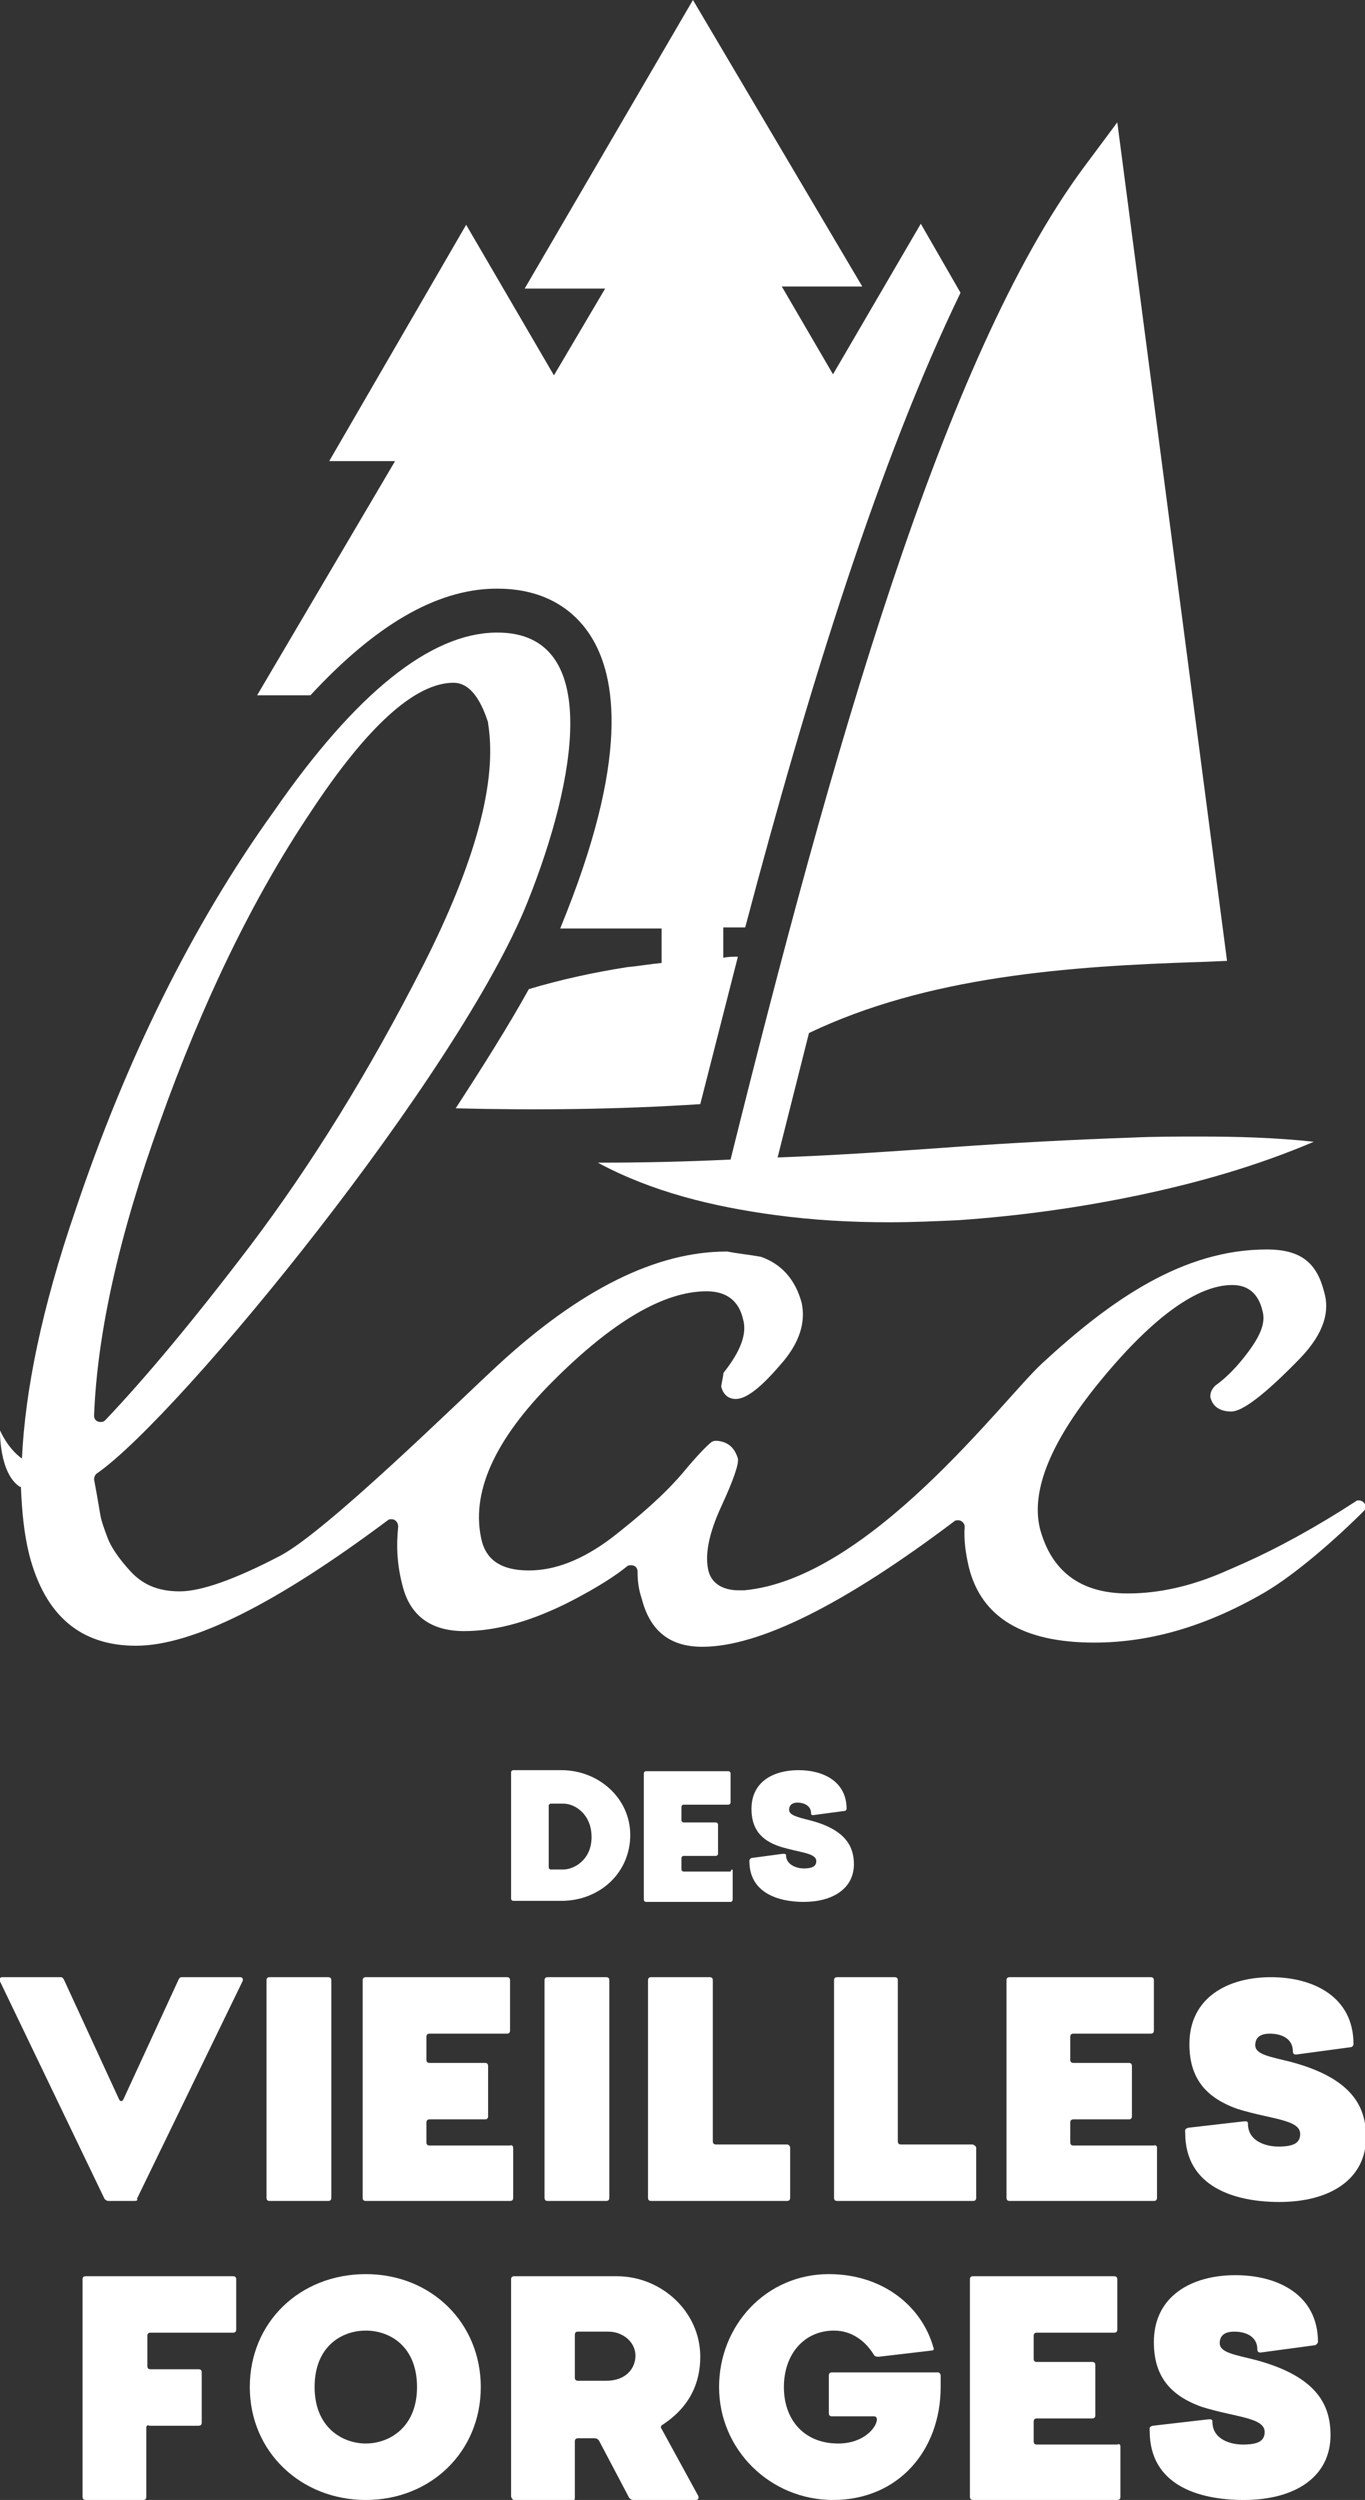
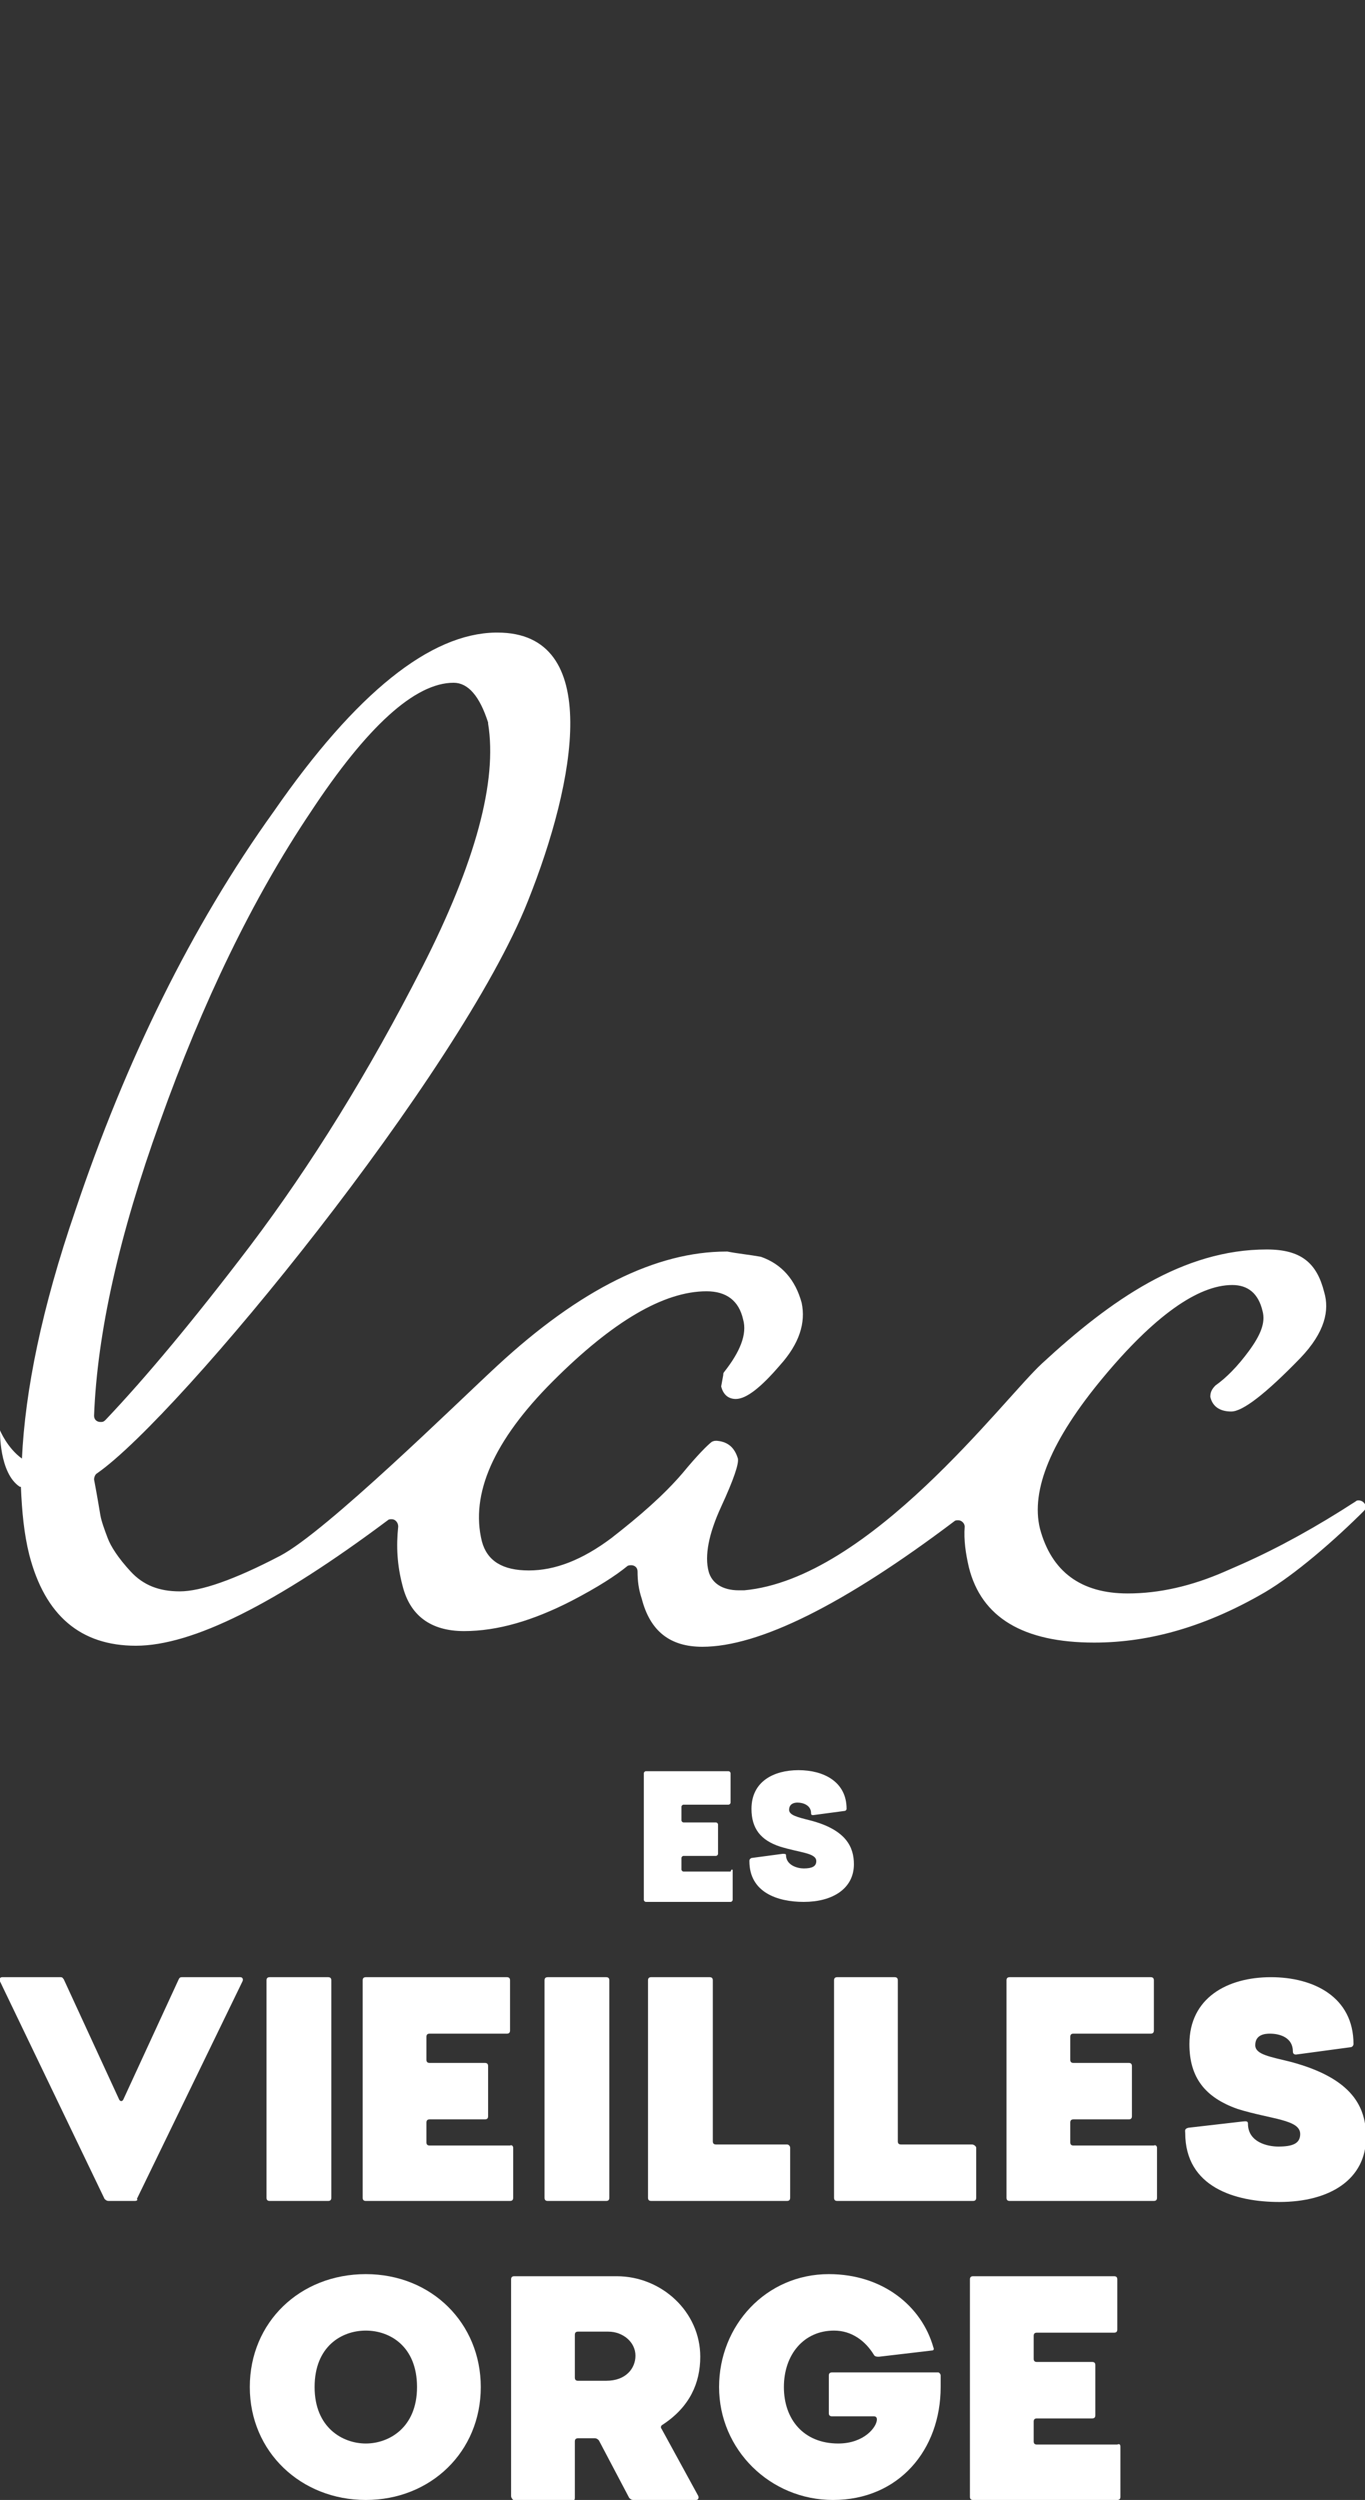
<svg xmlns="http://www.w3.org/2000/svg" version="1.1" id="Calque_1" x="0px" y="0px" viewBox="0 0 130.6 239.1" style="enable-background:new 0 0 130.6 239.1;" xml:space="preserve">
  <rect x="0" y="0" width="130.6" height="239.1" fill="#333333" stroke="none" />
  <style type="text/css">
	.st0{fill:#FFFFFF;}
</style>
-   <path class="st0" d="M47.3,56.3c0.1,0,0.2,0,0.3,0c4.8,0,7.4,2.3,8.7,4.2c2.5,3.6,4.1,11.1-2.1,26.8c-0.2,0.5-0.4,1-0.6,1.5h7.6h2.1  v3.3c-1.1,0.1-2.2,0.3-3.3,0.4c-3.2,0.5-6.4,1.2-9.4,2.1c-2,3.6-4.4,7.4-7,11.4c7.9,0.2,15.7,0.1,23.4-0.4c1.2-4.7,2.4-9.4,3.6-14.1  c-0.5,0-0.9,0-1.4,0.1v-2.9h2.1c6.1-23.1,12.9-44.8,20.6-60.7l-3.8-6.6l-8.4,14.4l-4.9-8.4h7.7L66.3,0L50.2,27.6h7.7L53,35.9  l-8.4-14.4L31.5,44.1h6.3L24.6,66.5h5.1C35.9,59.8,41.7,56.4,47.3,56.3" />
  <path class="st0" d="M15.3,107.3c4.1-11.5,8.9-21.4,14.4-29.6c5.4-8.2,10-12.4,13.7-12.4c1.4,0,2.5,1.3,3.3,3.8c0,0,0,0.1,0,0.1  c0.9,5.5-1.2,13.3-6.3,23.3c-5.1,10-10.6,18.9-16.5,26.7c-5.4,7.1-10,12.6-13.8,16.6C9.9,136,9.8,136,9.6,136  c-0.3,0-0.6-0.2-0.6-0.6C9.3,127.5,11.4,118.1,15.3,107.3 M130,143.5c-0.1,0-0.2,0-0.3,0.1c-3.7,2.4-7.3,4.4-10.9,6l-1.6,0.7  c-3.2,1.4-6.3,2.1-9.3,2.1c-4.5,0-7.3-2.1-8.4-6.2c-0.9-3.7,1.1-8.5,6-14.4c4.9-5.9,9.1-8.9,12.4-8.9c1.5,0,2.5,0.8,2.9,2.5  c0.3,1.1-0.2,2.3-1.3,3.8c-1.1,1.5-2.2,2.6-3.2,3.3c-0.4,0.4-0.5,0.7-0.5,1.1c0.2,0.9,0.9,1.4,2,1.4c1.1,0,3.3-1.7,6.6-5.1  c2.4-2.5,2.8-4.6,2.3-6.3c-0.7-2.8-2.2-4.1-5.5-4.1c-8,0-14.9,4.8-21.5,10.9c-3.7,3.4-16.5,20.6-28.5,21.7c-0.2,0-0.4,0-0.5,0  c-1.6,0-2.6-0.7-2.9-1.8c-0.4-1.5,0-3.6,1.2-6.2c1.2-2.6,1.7-4.1,1.6-4.6c-0.3-1-0.9-1.6-2-1.7c0,0-0.1,0-0.1,0  c-0.1,0-0.2,0-0.4,0.1c-0.4,0.3-1.4,1.3-2.8,3c-1.8,2.1-4.1,4.1-6.8,6.2c-2.8,2.1-5.4,3.1-7.9,3.1c-2.5,0-4-0.9-4.5-2.8  c-1.1-4.5,1.1-9.6,6.8-15.3c5.7-5.7,10.6-8.6,14.7-8.6c1.9,0,3.1,0.9,3.5,2.7c0.4,1.4-0.3,3.1-1.8,5c-0.1,0.1-0.1,0.2-0.1,0.3  l-0.2,1.1c0.2,0.8,0.7,1.2,1.4,1.2c1,0,2.4-1.1,4.2-3.2c1.9-2.1,2.5-4.1,2.1-6c-0.6-2.2-1.9-3.7-3.9-4.4c-1.1-0.2-2.2-0.3-3.2-0.5  c0,0-0.1,0-0.1,0c-6.7,0-14,3.6-21.9,10.9c-3.8,3.5-16.4,15.9-20.8,18.2c-4.4,2.3-7.6,3.4-9.6,3.4c-2,0-3.5-0.6-4.7-1.9  c-1.2-1.3-1.9-2.4-2.2-3.2c-0.3-0.8-0.6-1.6-0.7-2.2c-0.1-0.6-0.3-1.8-0.6-3.4c0-0.2,0.1-0.5,0.3-0.6c7.9-5.5,34.7-38.3,41.2-54.7  c4.6-11.5,7.2-25.7-2.9-25.7c-0.1,0-0.1,0-0.2,0c-6.2,0.1-13.3,5.7-21.2,17.1C18.3,88.6,12,101.5,7.2,115.8  C4,125.1,2.4,133,2.1,139.5c-1.4-1-2.1-2.7-2.1-2.7s-0.1,4.1,1.9,5.4c0,0,0.1,0,0.1,0c0.1,2.4,0.3,4.5,0.8,6.5  c1.5,5.8,4.9,8.7,10.2,8.7c5.4,0,13.4-4,24.1-12c0.1-0.1,0.2-0.1,0.4-0.1c0.3,0,0.6,0.3,0.6,0.7c-0.2,1.9-0.1,3.7,0.4,5.6  c0.7,2.9,2.7,4.4,5.9,4.4c3.2,0,6.6-1,10.3-2.9c2.5-1.3,4.2-2.4,5.3-3.3c0.1-0.1,0.3-0.1,0.4-0.1c0.3,0,0.6,0.2,0.6,0.6  c0,0.9,0.1,1.7,0.4,2.6c0.8,3.1,2.7,4.6,5.8,4.6c5.4,0,13.5-4,24.1-12c0.1-0.1,0.2-0.1,0.4-0.1c0.3,0,0.6,0.3,0.6,0.6  c-0.1,1.3,0.1,2.6,0.4,3.9c1.2,4.8,5.2,7.2,12,7.2c5.4,0,10.8-1.6,16.3-4.8c2.9-1.7,6.7-5,9.5-7.8  C130.9,144.1,130.5,143.5,130,143.5" />
-   <path class="st0" d="M74.1,116.2c3.7,0.5,7.3,0.7,11,0.7c2.2,0,4.4-0.1,6.6-0.2c5.8-0.4,11.6-1.2,17.3-2.4  c5.7-1.2,11.3-2.8,16.7-5.1c-3.7-0.4-7.3-0.5-10.9-0.5c-2.2,0-4.3,0-6.5,0.1c-5.7,0.2-11.4,0.5-17,0.9c-5.6,0.4-11.3,0.8-16.9,1  c0,0,0,0,0,0c1-4,2-7.9,3-11.9c11.3-5.4,24.7-6.4,37.6-6.8l2.4-0.1l-10.5-80.2l-3.2,4.3c-13.5,18.2-24.2,56.3-33.8,94.9  c-4.1,0.2-8.3,0.3-12.7,0.3C62.4,114,68.2,115.4,74.1,116.2" />
-   <path class="st0" d="M53.9,172.5h-1.2c-0.1,0-0.2,0.1-0.2,0.2v5.9c0,0.1,0.1,0.2,0.2,0.2h1.2c1,0,2.7-0.9,2.7-3.1  S55,172.5,53.9,172.5 M53.7,181.8h-4.6c-0.1,0-0.2-0.1-0.2-0.2v-12.1c0-0.1,0.1-0.2,0.2-0.2h4.6c3.6,0,6.6,2.7,6.6,6.2  C60.3,179.1,57.4,181.8,53.7,181.8" />
  <path class="st0" d="M70.1,178.9v2.8c0,0.1-0.1,0.2-0.2,0.2h-8.1c-0.1,0-0.2-0.1-0.2-0.2v-12.1c0-0.1,0.1-0.2,0.2-0.2h7.9  c0.1,0,0.2,0.1,0.2,0.2v2.8c0,0.1-0.1,0.2-0.2,0.2h-4.3c-0.1,0-0.2,0.1-0.2,0.2v1.3c0,0.1,0.1,0.2,0.2,0.2h3.1  c0.1,0,0.2,0.1,0.2,0.2v2.8c0,0.1-0.1,0.2-0.2,0.2h-3.1c-0.1,0-0.2,0.1-0.2,0.2v1.1c0,0.1,0.1,0.2,0.2,0.2h4.5  C70,178.7,70.1,178.8,70.1,178.9" />
  <path class="st0" d="M71.7,178c0-0.1,0-0.2,0.2-0.3l3-0.4c0.1,0,0.3,0,0.3,0.1c0,1,1.1,1.3,1.7,1.3c0.8,0,1.2-0.2,1.2-0.7  c0-0.8-1.6-0.8-3.5-1.4c-1.8-0.6-2.7-1.7-2.7-3.6c0-2.6,2.1-3.7,4.5-3.7c2.4,0,4.6,1.1,4.6,3.7c0,0.1-0.1,0.2-0.2,0.2l-3,0.4  c-0.1,0-0.2,0-0.2-0.2c0-0.7-0.7-1-1.3-1c-0.3,0-0.8,0.1-0.8,0.7c0,0.5,0.8,0.7,2,1c3.5,0.9,4.2,2.6,4.2,4.2c0,2.3-2,3.6-4.8,3.6  C74.4,181.9,71.7,181,71.7,178" />
  <path class="st0" d="M12.9,210.5h-2.5c-0.2,0-0.3-0.1-0.4-0.2L0,189.5c-0.1-0.2,0-0.4,0.2-0.4h5.6c0.2,0,0.2,0.1,0.3,0.2l5.3,11.5  c0.1,0.2,0.3,0.2,0.4,0l5.3-11.5c0.1-0.2,0.2-0.2,0.3-0.2h5.6c0.2,0,0.3,0.2,0.2,0.4l-10.1,20.8C13.2,210.4,13.1,210.5,12.9,210.5" />
  <path class="st0" d="M31.4,210.5h-5.6c-0.2,0-0.3-0.1-0.3-0.3v-20.8c0-0.2,0.1-0.3,0.3-0.3h5.6c0.2,0,0.3,0.1,0.3,0.3v20.8  C31.7,210.4,31.6,210.5,31.4,210.5" />
  <path class="st0" d="M49.1,205.4v4.8c0,0.2-0.1,0.3-0.3,0.3H35c-0.2,0-0.3-0.1-0.3-0.3v-20.8c0-0.2,0.1-0.3,0.3-0.3h13.5  c0.2,0,0.3,0.1,0.3,0.3v4.8c0,0.2-0.1,0.3-0.3,0.3h-7.4c-0.2,0-0.3,0.1-0.3,0.3v2.2c0,0.2,0.1,0.3,0.3,0.3h5.3  c0.2,0,0.3,0.1,0.3,0.3v4.8c0,0.2-0.1,0.3-0.3,0.3h-5.3c-0.2,0-0.3,0.1-0.3,0.3v1.9c0,0.2,0.1,0.3,0.3,0.3h7.7  C49,205.1,49.1,205.3,49.1,205.4" />
  <path class="st0" d="M58,210.5h-5.6c-0.2,0-0.3-0.1-0.3-0.3v-20.8c0-0.2,0.1-0.3,0.3-0.3H58c0.2,0,0.3,0.1,0.3,0.3v20.8  C58.3,210.4,58.2,210.5,58,210.5" />
  <path class="st0" d="M75.6,205.4v4.8c0,0.2-0.1,0.3-0.3,0.3h-13c-0.2,0-0.3-0.1-0.3-0.3v-20.8c0-0.2,0.1-0.3,0.3-0.3h5.6  c0.2,0,0.3,0.1,0.3,0.3v15.4c0,0.2,0.1,0.3,0.3,0.3h6.8C75.5,205.1,75.6,205.3,75.6,205.4" />
  <path class="st0" d="M93.4,205.4v4.8c0,0.2-0.1,0.3-0.3,0.3h-13c-0.2,0-0.3-0.1-0.3-0.3v-20.8c0-0.2,0.1-0.3,0.3-0.3h5.5  c0.2,0,0.3,0.1,0.3,0.3v15.4c0,0.2,0.1,0.3,0.3,0.3h6.8C93.2,205.1,93.4,205.3,93.4,205.4" />
  <path class="st0" d="M110.7,205.4v4.8c0,0.2-0.1,0.3-0.3,0.3H96.6c-0.2,0-0.3-0.1-0.3-0.3v-20.8c0-0.2,0.1-0.3,0.3-0.3h13.5  c0.2,0,0.3,0.1,0.3,0.3v4.8c0,0.2-0.1,0.3-0.3,0.3h-7.4c-0.2,0-0.3,0.1-0.3,0.3v2.2c0,0.2,0.1,0.3,0.3,0.3h5.3  c0.2,0,0.3,0.1,0.3,0.3v4.8c0,0.2-0.1,0.3-0.3,0.3h-5.3c-0.2,0-0.3,0.1-0.3,0.3v1.9c0,0.2,0.1,0.3,0.3,0.3h7.7  C110.6,205.1,110.7,205.3,110.7,205.4" />
  <path class="st0" d="M113.4,204c0-0.2-0.1-0.4,0.3-0.5l5.2-0.6c0.2,0,0.5-0.1,0.5,0.2c0,1.8,1.9,2.2,2.9,2.2c1.4,0,2.1-0.3,2.1-1.2  c0-1.4-2.8-1.4-6-2.4c-3.1-1.1-4.6-3-4.6-6.2c0-4.4,3.6-6.4,7.8-6.4c4.1,0,7.9,1.9,7.9,6.4c0,0.1-0.1,0.3-0.3,0.3l-5.2,0.7  c-0.2,0-0.3-0.1-0.3-0.3c0-1.3-1.2-1.7-2.2-1.7c-0.5,0-1.4,0.1-1.4,1.1c0,0.9,1.4,1.1,3.4,1.6c6,1.6,7.2,4.4,7.2,7.2  c0,4-3.4,6.2-8.3,6.2C118.2,210.6,113.4,209.2,113.4,204" />
-   <path class="st0" d="M14,232.2v6.6c0,0.2-0.1,0.3-0.3,0.3H8.2c-0.2,0-0.3-0.1-0.3-0.3V218c0-0.2,0.1-0.3,0.3-0.3h14.1  c0.2,0,0.3,0.1,0.3,0.3v4.8c0,0.2-0.1,0.3-0.3,0.3h-7.9c-0.2,0-0.3,0.1-0.3,0.3v2.9c0,0.2,0.1,0.3,0.3,0.3H19c0.2,0,0.3,0.1,0.3,0.3  v4.8c0,0.2-0.1,0.3-0.3,0.3h-4.7C14.1,231.9,14,232,14,232.2" />
  <path class="st0" d="M30.1,228.3c0,3.9,2.7,5.4,4.9,5.4c2.2,0,4.9-1.5,4.9-5.4s-2.6-5.4-4.9-5.4C32.7,222.9,30.1,224.4,30.1,228.3   M46,228.3c0,6.2-4.8,10.8-11,10.8s-11.1-4.6-11.1-10.8c0-6.2,4.8-10.8,11.1-10.8S46,222.2,46,228.3" />
  <path class="st0" d="M58,227.7c1.9,0,2.8-1.2,2.8-2.4c0-1.3-1.2-2.3-2.6-2.3h-2.9c-0.2,0-0.3,0.1-0.3,0.3v4.1c0,0.2,0.1,0.3,0.3,0.3  H58z M48.9,238.7V218c0-0.2,0.1-0.3,0.3-0.3H59c4.3,0,8,3.4,8,7.7c0,2.5-1,4.8-3.6,6.5c-0.2,0.1-0.2,0.3-0.1,0.4l3.5,6.4  c0.1,0.2,0,0.4-0.2,0.4h-6c-0.2,0-0.3-0.1-0.4-0.2l-2.9-5.5c-0.1-0.1-0.2-0.2-0.4-0.2h-1.6c-0.2,0-0.3,0.1-0.3,0.3v5.4  c0,0.2-0.1,0.3-0.3,0.3h-5.5C49,239,48.9,238.9,48.9,238.7" />
  <path class="st0" d="M90,227.2v1.1c0,6-4,10.8-10.3,10.8c-6,0-10.9-4.8-10.9-10.8c0-5.9,4.5-10.8,10.5-10.8c5.2,0,8.9,3.1,10,7  c0.1,0.2,0,0.3-0.1,0.3l-5.1,0.6c-0.2,0-0.4,0-0.5-0.2c-0.8-1.3-2.1-2.3-3.8-2.3c-2.9,0-4.8,2.3-4.8,5.4c0,3.1,1.9,5.4,5.2,5.4  c2.5,0,3.7-1.6,3.7-2.3c0-0.2-0.1-0.3-0.3-0.3h-4c-0.2,0-0.3-0.1-0.3-0.3v-3.6c0-0.2,0.1-0.3,0.3-0.3h10.2  C89.8,226.9,90,227,90,227.2" />
  <path class="st0" d="M107.2,234v4.8c0,0.2-0.1,0.3-0.3,0.3H93.1c-0.2,0-0.3-0.1-0.3-0.3V218c0-0.2,0.1-0.3,0.3-0.3h13.5  c0.2,0,0.3,0.1,0.3,0.3v4.8c0,0.2-0.1,0.3-0.3,0.3h-7.4c-0.2,0-0.3,0.1-0.3,0.3v2.2c0,0.2,0.1,0.3,0.3,0.3h5.3  c0.2,0,0.3,0.1,0.3,0.3v4.8c0,0.2-0.1,0.3-0.3,0.3h-5.3c-0.2,0-0.3,0.1-0.3,0.3v1.9c0,0.2,0.1,0.3,0.3,0.3h7.7  C107.1,233.7,107.2,233.8,107.2,234" />
-   <path class="st0" d="M110,232.5c0-0.2-0.1-0.4,0.3-0.5l5.2-0.6c0.2,0,0.5-0.1,0.5,0.2c0,1.8,1.9,2.2,2.9,2.2c1.4,0,2.1-0.3,2.1-1.2  c0-1.4-2.8-1.4-6-2.4c-3.1-1.1-4.6-3-4.6-6.2c0-4.4,3.6-6.4,7.8-6.4c4.1,0,7.9,1.9,7.9,6.4c0,0.1-0.2,0.3-0.3,0.3l-5.2,0.7  c-0.2,0-0.3-0.1-0.3-0.3c0-1.3-1.2-1.7-2.2-1.7c-0.5,0-1.4,0.1-1.4,1.1c0,0.9,1.4,1.1,3.4,1.6c6,1.6,7.2,4.4,7.2,7.2  c0,4-3.4,6.2-8.3,6.2C114.7,239.1,110,237.7,110,232.5" />
</svg>